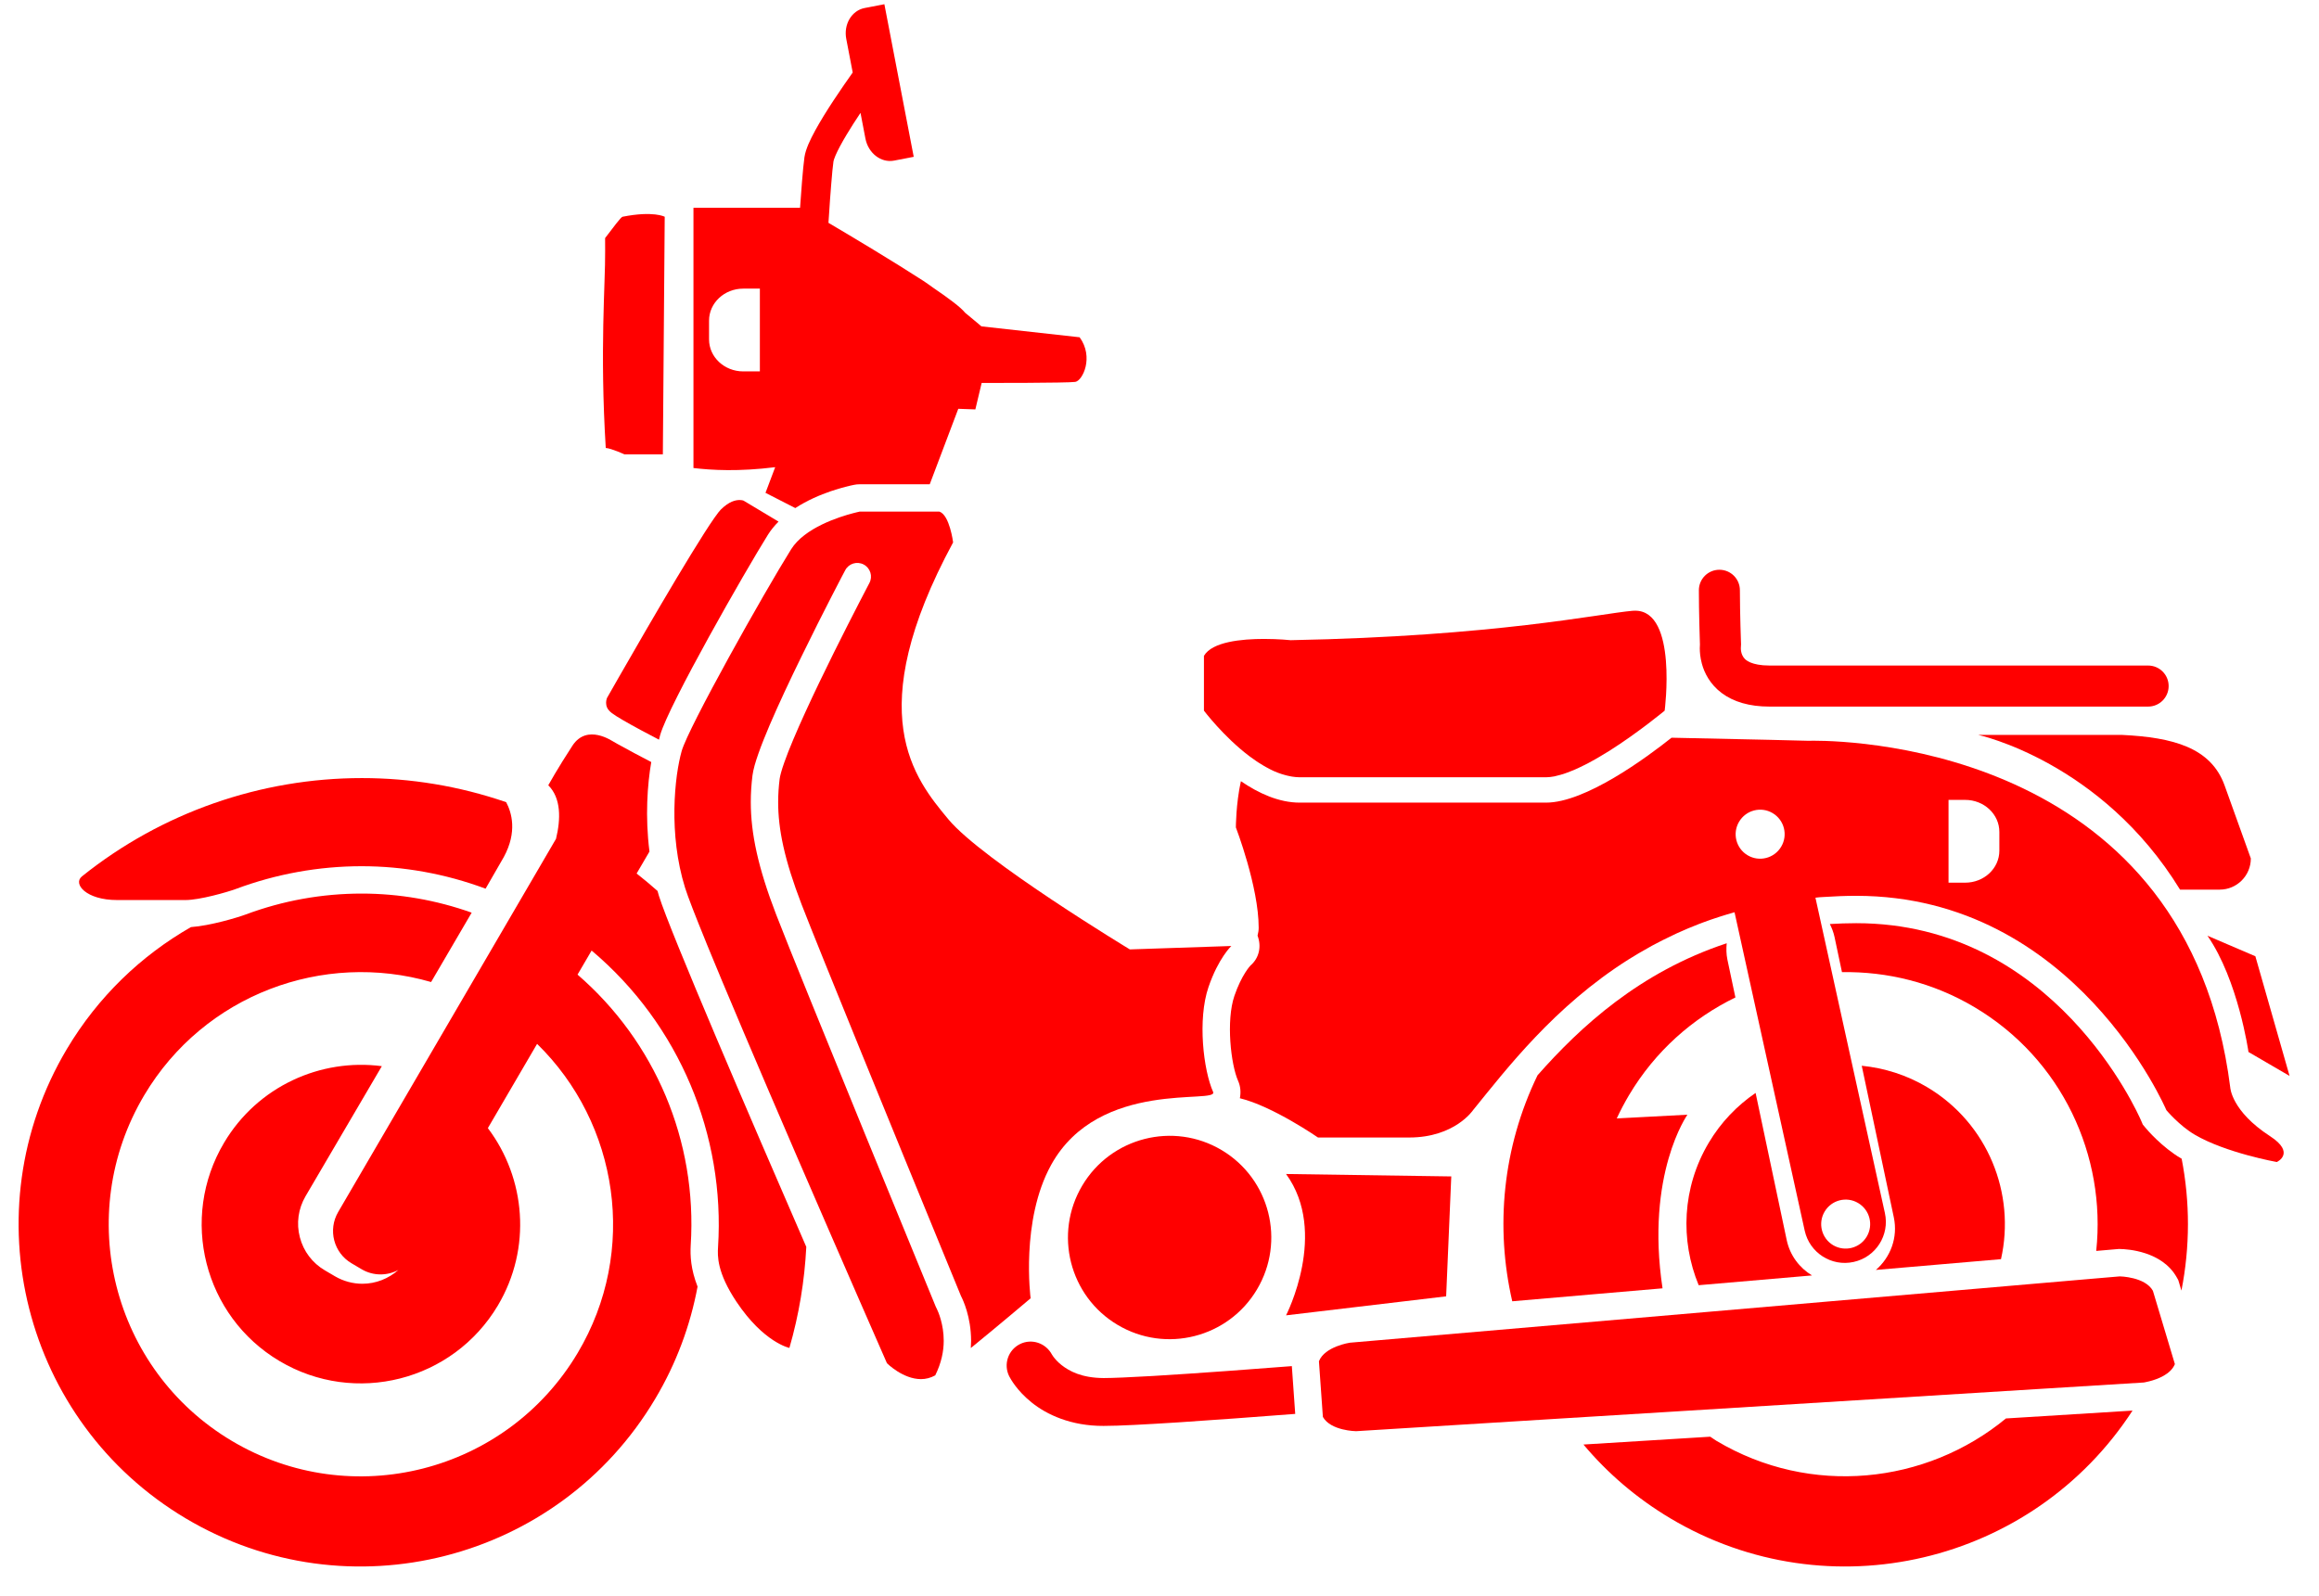
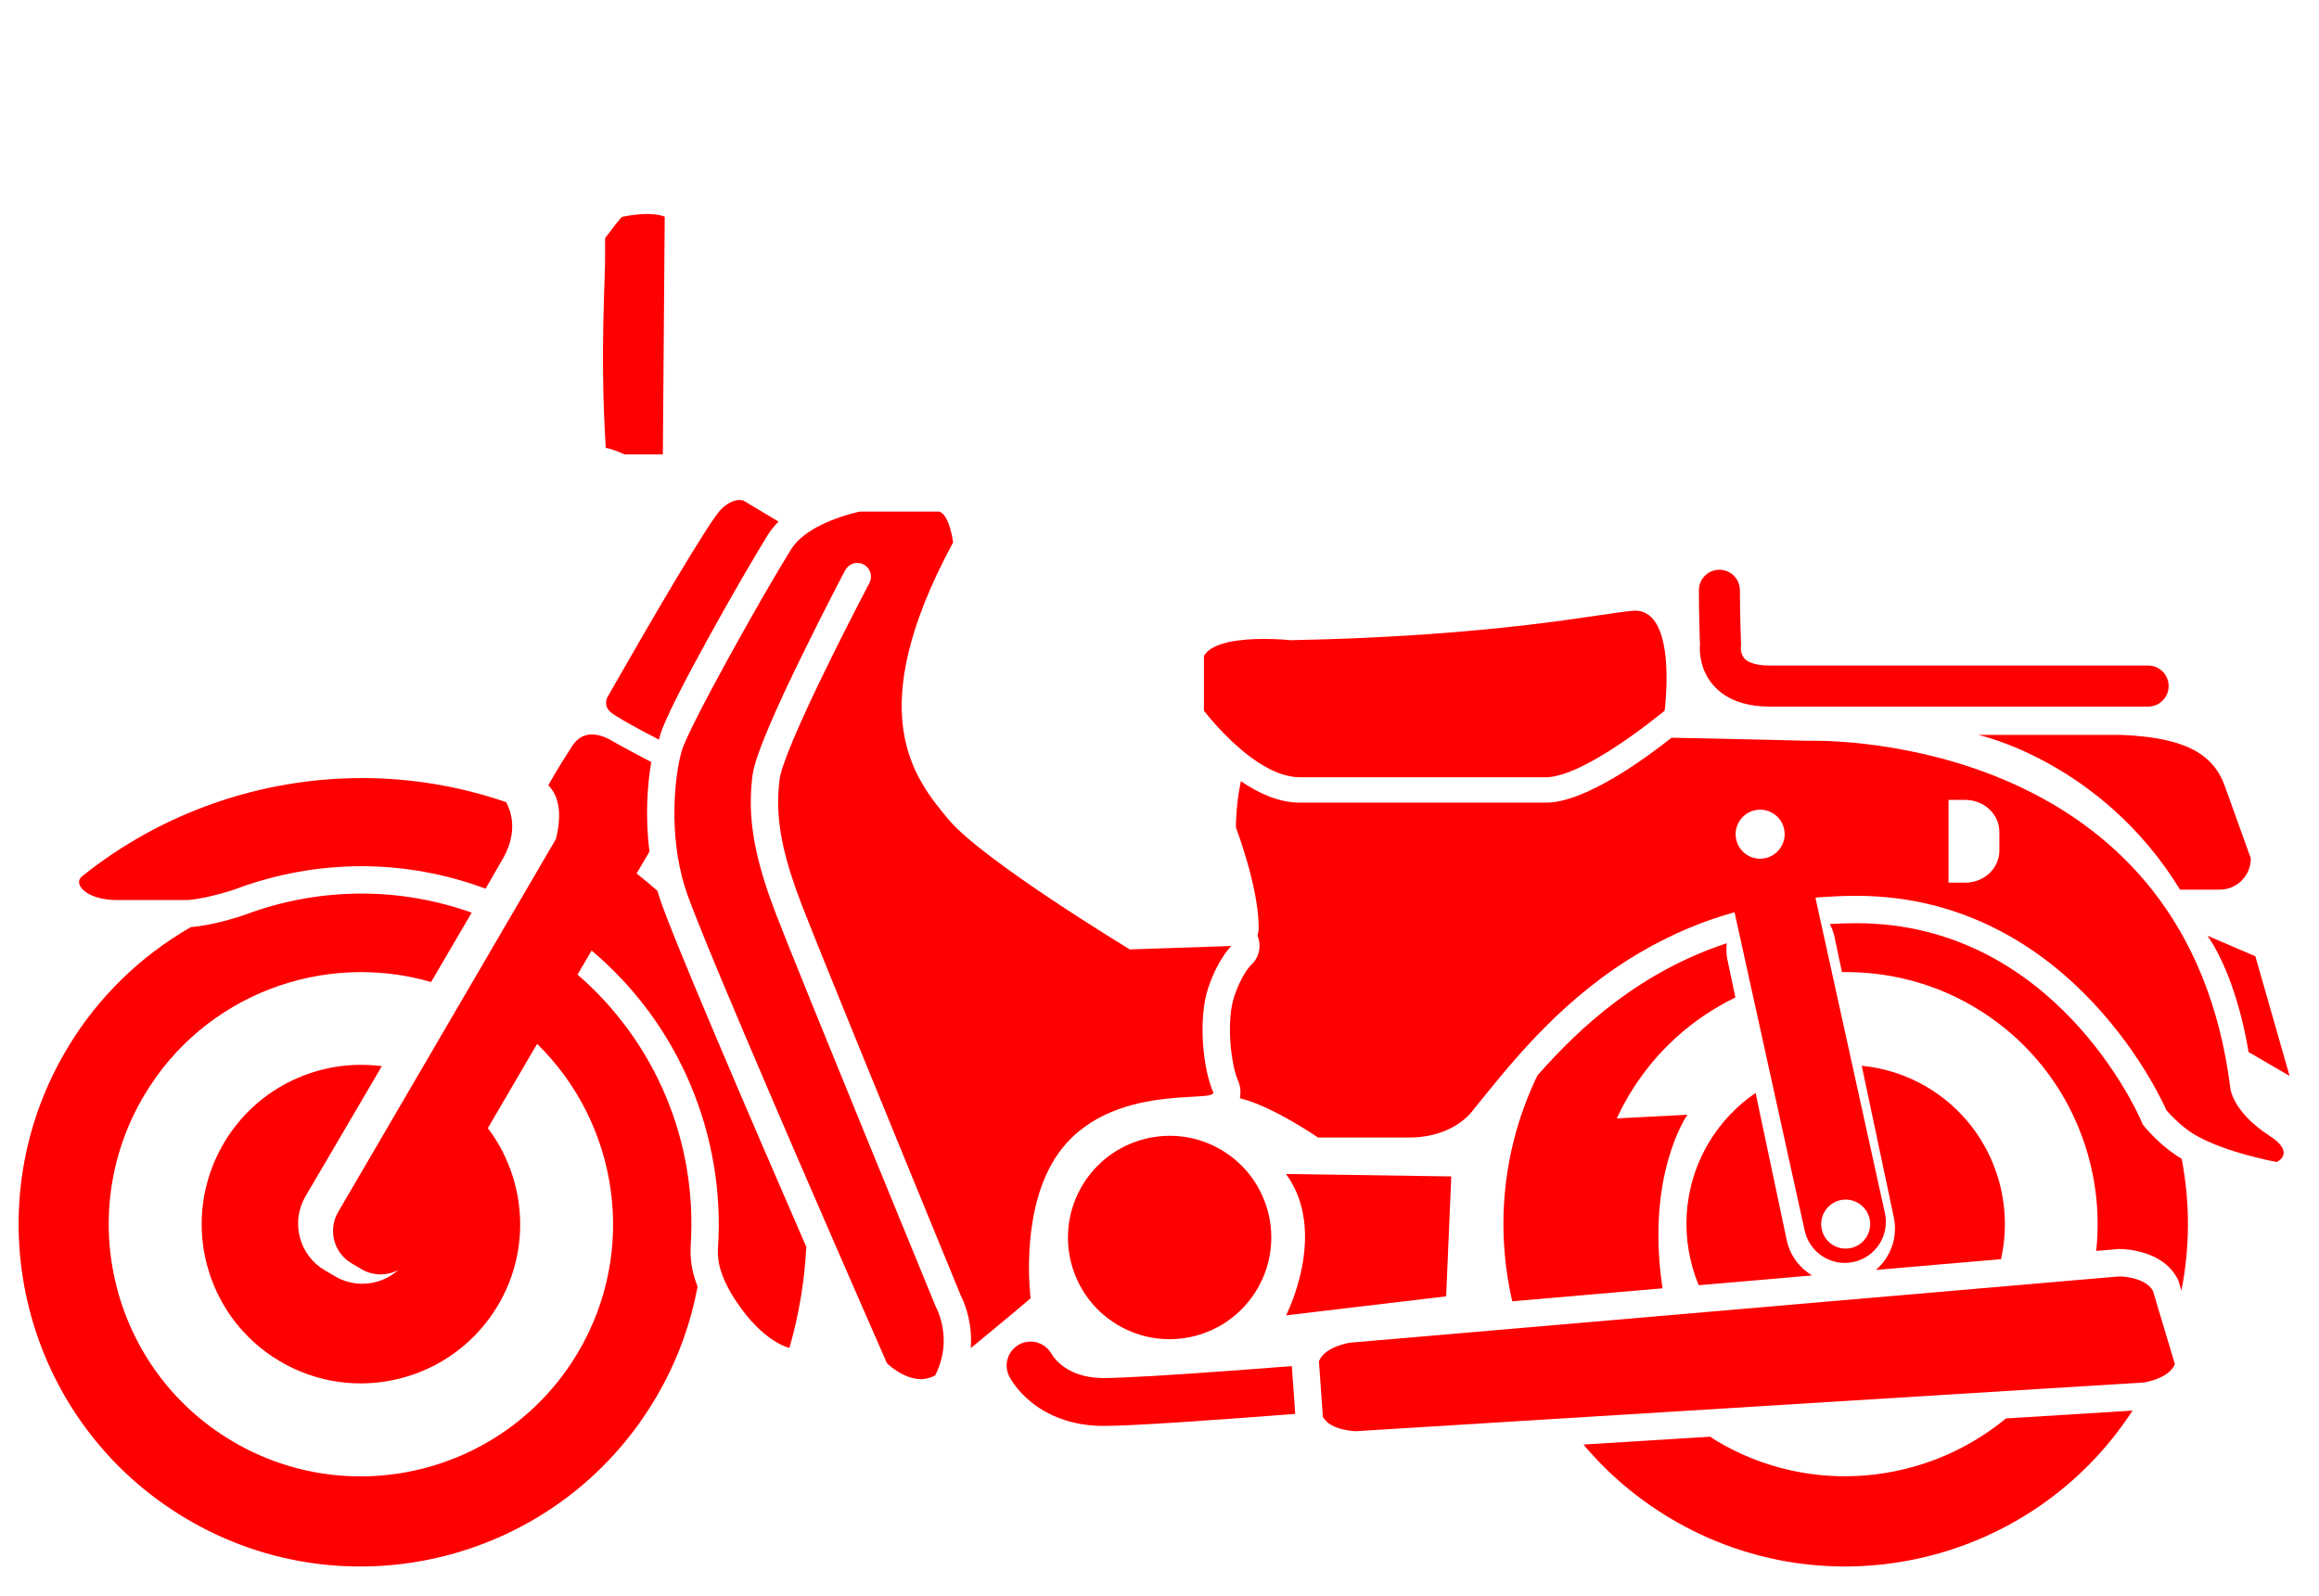
<svg xmlns="http://www.w3.org/2000/svg" width="61" height="42" viewBox="0 0 61 42" fill="none">
  <path fill-rule="evenodd" clip-rule="evenodd" d="M15.934 11.786C16.091 11.8 16.424 11.954 16.424 11.954H17.436L17.485 5.703C17.485 5.703 17.189 5.541 16.375 5.703C16.332 5.711 16.12 5.998 15.917 6.264C15.917 6.337 15.917 6.45 15.918 6.61C15.925 7.456 15.775 9.203 15.934 11.786Z" fill="#FF0000" />
  <path fill-rule="evenodd" clip-rule="evenodd" d="M3.078 23.681C3.565 23.681 4.338 23.681 4.882 23.681C5.247 23.681 5.972 23.476 6.209 23.388C7.263 22.995 8.383 22.791 9.513 22.791C10.608 22.791 11.711 22.987 12.773 23.382C13.027 22.945 13.201 22.643 13.252 22.55C13.614 21.885 13.457 21.372 13.314 21.106C12.073 20.679 10.792 20.472 9.52 20.472C6.865 20.472 4.254 21.374 2.155 23.059C1.911 23.255 2.263 23.681 3.078 23.681Z" fill="#FF0000" />
  <path fill-rule="evenodd" clip-rule="evenodd" d="M33.064 33.927C33.82 32.658 33.403 31.015 32.134 30.26C30.866 29.505 29.223 29.924 28.469 31.192C27.713 32.462 28.129 34.105 29.398 34.859C30.667 35.615 32.31 35.196 33.064 33.927Z" fill="#FF0000" />
  <path fill-rule="evenodd" clip-rule="evenodd" d="M24.95 21.561C24.05 20.48 22.641 18.771 25.071 14.271C25.071 14.271 24.981 13.552 24.71 13.461H22.611C22.611 13.461 22.604 13.463 22.592 13.466C22.575 13.47 22.557 13.473 22.535 13.479C22.507 13.485 22.479 13.492 22.447 13.501C22.067 13.6 21.164 13.887 20.811 14.451C20.095 15.596 18.111 19.131 17.931 19.761C17.886 19.92 17.841 20.136 17.805 20.393C17.77 20.655 17.745 20.955 17.74 21.28C17.731 21.917 17.799 22.649 18.021 23.36C18.095 23.595 18.287 24.09 18.556 24.749C18.57 24.784 18.586 24.822 18.6 24.859C18.654 24.988 18.709 25.124 18.768 25.265C18.783 25.303 18.799 25.34 18.815 25.379C18.849 25.463 18.885 25.549 18.922 25.636C18.936 25.671 18.951 25.706 18.965 25.742C19.142 26.166 19.336 26.625 19.541 27.108C19.553 27.138 19.566 27.168 19.579 27.198C19.789 27.694 20.01 28.211 20.235 28.737C20.242 28.753 20.249 28.769 20.256 28.785C20.488 29.327 20.724 29.875 20.957 30.416C22.189 33.267 23.331 35.868 23.331 35.868C23.331 35.868 23.748 36.286 24.226 36.286C24.349 36.286 24.476 36.256 24.601 36.187C24.765 35.856 24.824 35.547 24.824 35.279C24.825 34.842 24.678 34.508 24.642 34.436C24.635 34.422 24.617 34.386 24.617 34.386C24.617 34.385 23.718 32.195 22.742 29.811C21.767 27.424 20.718 24.848 20.415 24.059C19.941 22.828 19.749 21.929 19.749 21.104C19.749 20.865 19.765 20.634 19.793 20.406C19.816 20.235 19.871 20.052 19.949 19.829C20.027 19.607 20.128 19.354 20.245 19.079C20.48 18.53 20.778 17.896 21.073 17.293C21.66 16.087 22.231 15.005 22.233 15.003C22.325 14.827 22.543 14.76 22.719 14.853C22.895 14.946 22.962 15.164 22.869 15.339C22.869 15.34 22.761 15.544 22.59 15.876C22.419 16.208 22.186 16.665 21.936 17.168C21.438 18.172 20.873 19.367 20.628 20.067C20.558 20.264 20.516 20.425 20.508 20.495C20.483 20.697 20.469 20.897 20.469 21.104C20.469 21.814 20.63 22.613 21.087 23.8C21.533 24.959 23.672 30.184 24.712 32.719C25.036 33.51 25.251 34.033 25.278 34.099C25.331 34.202 25.543 34.645 25.544 35.279C25.544 35.34 25.541 35.404 25.537 35.468C26.27 34.872 27.11 34.159 27.11 34.159C27.11 34.159 26.84 32.114 27.65 30.649C28.91 28.369 32.058 29.064 31.91 28.729C31.655 28.157 31.497 26.824 31.789 25.97C32.049 25.21 32.389 24.89 32.389 24.89L29.72 24.98C29.72 24.98 25.85 22.64 24.95 21.561Z" fill="#FF0000" />
  <path fill-rule="evenodd" clip-rule="evenodd" d="M52.036 19.336C52.036 19.336 55.275 20.03 57.345 23.407C57.93 23.407 58.387 23.407 58.387 23.407C58.84 23.407 59.207 23.04 59.207 22.587L58.515 20.661C58.155 19.671 57.165 19.401 55.815 19.336H52.036Z" fill="#FF0000" />
  <path fill-rule="evenodd" clip-rule="evenodd" d="M59.145 27.679L60.226 28.309L59.326 25.16L58.066 24.62C58.876 25.79 59.145 27.679 59.145 27.679Z" fill="#FF0000" />
  <path fill-rule="evenodd" clip-rule="evenodd" d="M44.712 17.056C44.712 17.156 44.722 17.295 44.766 17.459C44.829 17.701 44.984 18.009 45.291 18.236C45.597 18.465 46.019 18.592 46.547 18.591C47.986 18.591 56.505 18.591 56.505 18.591C56.804 18.591 57.045 18.349 57.045 18.051C57.045 17.752 56.804 17.511 56.505 17.511C56.505 17.511 47.986 17.511 46.547 17.511C46.305 17.511 46.146 17.473 46.048 17.432C45.903 17.368 45.87 17.313 45.834 17.247C45.801 17.183 45.791 17.098 45.792 17.056L45.793 17.034C45.795 17.007 45.797 16.98 45.797 16.951C45.797 16.951 45.789 16.752 45.782 16.473C45.775 16.194 45.767 15.838 45.767 15.53C45.767 15.232 45.526 14.991 45.228 14.991C44.929 14.991 44.688 15.232 44.688 15.53C44.688 16.103 44.711 16.803 44.716 16.957C44.714 16.983 44.712 17.016 44.712 17.056Z" fill="#FF0000" />
  <path fill-rule="evenodd" clip-rule="evenodd" d="M38.04 34.108L38.175 30.953L33.829 30.889C34.952 32.43 33.829 34.608 33.829 34.608L38.04 34.108Z" fill="#FF0000" />
-   <path fill-rule="evenodd" clip-rule="evenodd" d="M18.651 8.93V8.436C18.651 7.971 19.054 7.594 19.551 7.594H19.988V9.772H19.551C19.054 9.772 18.651 9.395 18.651 8.93ZM20.391 12.292L20.136 12.967L20.92 13.368C21.547 12.96 22.278 12.794 22.469 12.756C22.516 12.746 22.563 12.742 22.61 12.742H24.456C24.713 12.063 24.989 11.335 25.207 10.756L25.656 10.772L25.822 10.076C25.822 10.076 28.092 10.079 28.285 10.048C28.479 10.015 28.779 9.396 28.399 8.874L25.816 8.587C25.816 8.587 25.636 8.433 25.386 8.228C25.278 8.09 24.96 7.851 24.543 7.568C24.454 7.504 24.369 7.443 24.29 7.391C23.495 6.877 22.461 6.257 21.792 5.863C21.796 5.806 21.8 5.748 21.804 5.689C21.822 5.406 21.843 5.106 21.865 4.846C21.885 4.587 21.907 4.362 21.924 4.247C21.924 4.238 21.941 4.174 21.976 4.094C22.037 3.951 22.145 3.75 22.272 3.539C22.385 3.35 22.512 3.154 22.635 2.97L22.765 3.648C22.84 4.032 23.176 4.291 23.517 4.226L24.035 4.126L23.263 0.111L22.744 0.211C22.403 0.276 22.186 0.642 22.261 1.026L22.43 1.908C22.306 2.082 22.115 2.355 21.917 2.656C21.751 2.909 21.582 3.18 21.445 3.43C21.376 3.556 21.316 3.676 21.266 3.791C21.218 3.908 21.179 4.014 21.16 4.139C21.139 4.29 21.118 4.517 21.096 4.784C21.079 4.997 21.062 5.235 21.045 5.468L18.241 5.468V12.314C18.721 12.371 19.431 12.412 20.391 12.292Z" fill="#FF0000" />
  <path fill-rule="evenodd" clip-rule="evenodd" d="M15.969 18.36C15.968 18.362 15.958 18.39 15.958 18.39C15.95 18.415 15.943 18.452 15.943 18.492C15.946 18.573 15.962 18.66 16.096 18.764C16.21 18.851 16.525 19.031 16.858 19.21C17.016 19.295 17.18 19.381 17.334 19.462C17.344 19.418 17.355 19.378 17.365 19.34C17.594 18.541 19.6 15.03 20.2 14.07C20.279 13.943 20.375 13.829 20.479 13.724L19.56 13.173L19.544 13.167C19.524 13.162 19.493 13.156 19.451 13.156C19.349 13.158 19.182 13.188 18.959 13.409C18.933 13.434 18.871 13.511 18.797 13.618C18.721 13.725 18.629 13.865 18.525 14.027C18.317 14.353 18.061 14.772 17.791 15.223C17.252 16.125 16.657 17.157 16.267 17.838C16.023 18.263 15.989 18.324 15.969 18.36Z" fill="#FF0000" />
  <path fill-rule="evenodd" clip-rule="evenodd" d="M4.887 39.951C9.159 42.493 14.69 41.084 17.233 36.808C17.793 35.869 18.16 34.868 18.349 33.852C18.17 33.393 18.153 33.039 18.169 32.762C18.345 30.009 17.224 27.402 15.192 25.643L15.562 25.01C17.881 26.962 19.074 29.883 18.888 32.808C18.873 33.044 18.857 33.477 19.371 34.249C20.091 35.328 20.765 35.465 20.765 35.465C21.018 34.59 21.164 33.698 21.209 32.807C19.732 29.409 17.633 24.529 17.334 23.575C17.321 23.53 17.309 23.486 17.296 23.442C17.119 23.284 16.934 23.132 16.746 22.983L17.084 22.405C16.967 21.487 17.03 20.634 17.131 20.05C16.846 19.902 16.51 19.725 16.235 19.57C16.195 19.548 16.158 19.526 16.122 19.505C16.118 19.512 15.446 19.026 15.058 19.619C14.67 20.213 14.422 20.661 14.422 20.661C14.763 21.001 14.752 21.549 14.626 22.07L8.896 31.888C8.62 32.36 8.778 32.965 9.25 33.24L9.516 33.397C9.824 33.577 10.186 33.569 10.479 33.414C10.221 33.642 9.886 33.777 9.533 33.777C9.281 33.777 9.032 33.709 8.814 33.582L8.547 33.425C8.218 33.233 7.984 32.924 7.888 32.556C7.791 32.187 7.845 31.803 8.037 31.474C8.037 31.474 8.968 29.889 10.044 28.052C8.434 27.841 6.777 28.581 5.895 30.065C4.712 32.053 5.362 34.627 7.351 35.81C9.338 36.992 11.913 36.338 13.096 34.349C13.992 32.841 13.828 31.001 12.833 29.682L14.128 27.465C16.269 29.557 16.794 32.911 15.196 35.597C13.322 38.747 9.248 39.786 6.099 37.912C2.952 36.04 1.921 31.965 3.795 28.815C5.372 26.164 8.509 25.018 11.34 25.838C11.731 25.17 12.099 24.541 12.407 24.013C11.48 23.683 10.502 23.511 9.514 23.511C8.469 23.511 7.442 23.696 6.461 24.062C6.248 24.141 5.531 24.357 5.022 24.393C3.718 25.139 2.581 26.22 1.758 27.602C-0.785 31.878 0.615 37.41 4.887 39.951Z" fill="#FF0000" />
  <path fill-rule="evenodd" clip-rule="evenodd" d="M32.864 19.896C32.925 19.942 32.988 19.987 33.051 20.029C33.069 20.041 33.088 20.053 33.106 20.065C33.154 20.096 33.202 20.125 33.251 20.154C33.271 20.165 33.29 20.177 33.31 20.187C33.376 20.224 33.443 20.259 33.51 20.289C33.578 20.319 33.645 20.344 33.712 20.366C33.732 20.373 33.752 20.379 33.773 20.384C33.823 20.399 33.873 20.412 33.923 20.421C33.944 20.425 33.964 20.43 33.984 20.433C34.053 20.443 34.12 20.451 34.188 20.451C35.389 20.451 39.649 20.451 40.668 20.451C40.737 20.451 40.811 20.441 40.889 20.427C40.915 20.422 40.943 20.413 40.97 20.406C41.023 20.393 41.077 20.38 41.133 20.361C41.166 20.351 41.2 20.337 41.234 20.325C41.288 20.305 41.341 20.285 41.397 20.261C41.433 20.246 41.468 20.23 41.505 20.213C41.561 20.187 41.617 20.16 41.674 20.131C41.71 20.113 41.745 20.095 41.782 20.076C41.842 20.044 41.903 20.01 41.964 19.976C41.996 19.957 42.028 19.94 42.059 19.921C42.132 19.879 42.204 19.835 42.276 19.79C42.295 19.778 42.314 19.766 42.334 19.755C43.107 19.265 43.788 18.698 43.788 18.698C43.788 18.698 44.133 16.068 43.013 16.068L42.948 16.07C42.078 16.145 39.348 16.74 33.949 16.844C33.949 16.844 33.641 16.811 33.248 16.811C32.661 16.811 31.885 16.885 31.669 17.256V18.698C31.669 18.698 32.185 19.383 32.864 19.896Z" fill="#FF0000" />
  <path fill-rule="evenodd" clip-rule="evenodd" d="M45.746 21.62C45.928 21.313 46.323 21.212 46.629 21.394C46.935 21.576 47.036 21.972 46.853 22.278C46.671 22.584 46.276 22.685 45.97 22.503C45.664 22.321 45.564 21.925 45.746 21.62ZM51.255 21.046H51.693C52.189 21.046 52.592 21.423 52.592 21.888V22.383C52.592 22.848 52.189 23.224 51.693 23.224H51.255V21.046ZM47.996 31.878C48.177 31.572 48.573 31.471 48.878 31.653C49.185 31.835 49.285 32.231 49.103 32.537C48.921 32.843 48.526 32.943 48.219 32.762C47.914 32.58 47.814 32.184 47.996 31.878ZM34.188 21.118C33.642 21.118 33.107 20.873 32.641 20.554C32.509 21.154 32.509 21.77 32.509 21.77C32.509 21.77 33.109 23.33 33.109 24.41C33.109 24.482 33.096 24.551 33.079 24.617C33.187 24.9 33.124 25.205 32.894 25.403C32.891 25.405 32.659 25.649 32.47 26.203C32.248 26.854 32.376 28.006 32.567 28.437C32.633 28.584 32.644 28.744 32.614 28.896C33.475 29.103 34.669 29.929 34.669 29.929C34.669 29.929 35.868 29.929 37.068 29.929C38.268 29.929 38.748 29.209 38.748 29.209C39.626 28.129 40.883 26.479 42.84 25.243C43.014 25.133 43.195 25.028 43.381 24.925C43.406 24.911 43.431 24.896 43.458 24.881C43.636 24.785 43.821 24.692 44.011 24.603C44.045 24.586 44.08 24.57 44.114 24.554C44.306 24.467 44.503 24.383 44.706 24.305C44.736 24.294 44.767 24.283 44.797 24.271C45.063 24.172 45.341 24.083 45.626 24.002L47.472 32.381C47.601 32.963 48.177 33.332 48.759 33.203C49.342 33.075 49.71 32.499 49.581 31.916L47.754 23.619C47.791 23.616 47.827 23.61 47.866 23.607C47.905 23.604 47.945 23.602 47.984 23.6C48.258 23.582 48.538 23.57 48.826 23.57C54.586 23.57 56.985 29.209 56.985 29.209C56.985 29.209 57.325 29.616 57.732 29.855C58.547 30.334 59.89 30.574 59.89 30.574C59.89 30.574 60.399 30.34 59.711 29.893C58.691 29.231 58.665 28.609 58.665 28.609C57.55 19.8 48.921 19.489 47.707 19.489C47.615 19.489 47.565 19.491 47.565 19.491C47.565 19.491 46.033 19.45 43.969 19.41C43.302 19.94 41.703 21.118 40.668 21.118L34.188 21.118Z" fill="#FF0000" />
  <path fill-rule="evenodd" clip-rule="evenodd" d="M27.711 35.7L27.672 35.642C27.507 35.333 27.135 35.211 26.828 35.365C26.517 35.521 26.391 35.899 26.546 36.21C26.575 36.265 26.74 36.582 27.136 36.9C27.53 37.218 28.169 37.521 29.03 37.517C29.427 37.517 30.136 37.479 31.009 37.423C31.936 37.362 33.036 37.281 34.07 37.201L33.981 35.944C33.431 35.987 32.863 36.029 32.312 36.07C31.587 36.122 30.892 36.17 30.314 36.204C29.737 36.237 29.27 36.258 29.03 36.258C28.451 36.254 28.13 36.077 27.923 35.916C27.821 35.835 27.752 35.754 27.711 35.7Z" fill="#FF0000" />
  <path fill-rule="evenodd" clip-rule="evenodd" d="M44.683 33.815L47.664 33.558C47.335 33.359 47.084 33.033 46.998 32.626L46.18 28.756C45.694 29.089 45.269 29.526 44.949 30.065C44.245 31.247 44.194 32.634 44.683 33.815Z" fill="#FF0000" />
  <path fill-rule="evenodd" clip-rule="evenodd" d="M49.344 33.413L52.635 33.13C53.024 31.407 52.291 29.555 50.692 28.604C50.149 28.281 49.562 28.1 48.972 28.041L49.816 32.031C49.928 32.562 49.728 33.081 49.344 33.413Z" fill="#FF0000" />
  <path fill-rule="evenodd" clip-rule="evenodd" d="M55.698 32.865L55.735 32.862L55.772 32.863C55.952 32.866 56.873 32.916 57.26 33.612L57.298 33.68L57.321 33.755L57.381 33.957C57.61 32.8 57.608 31.621 57.387 30.486C57.381 30.483 57.374 30.479 57.367 30.476C56.867 30.181 56.475 29.722 56.433 29.67L56.365 29.588L56.324 29.492C56.232 29.28 54.027 24.29 48.826 24.29C48.589 24.29 48.359 24.299 48.133 24.312C48.186 24.419 48.23 24.53 48.256 24.652L48.452 25.578C49.64 25.559 50.847 25.85 51.942 26.502C54.242 27.87 55.406 30.414 55.14 32.913L55.698 32.865Z" fill="#FF0000" />
  <path fill-rule="evenodd" clip-rule="evenodd" d="M34.694 35.816L34.699 35.888L34.788 37.145L34.798 37.281C35.004 37.648 35.671 37.656 35.671 37.656L41.129 37.318L44.101 37.135L53.555 36.55L56.391 36.375C56.391 36.375 56.454 36.365 56.542 36.342C56.749 36.289 57.099 36.162 57.209 35.891L57.02 35.26L56.631 33.962C56.426 33.593 55.76 33.583 55.76 33.583L55.022 33.646L48.131 34.24L45.048 34.506L35.508 35.328C35.508 35.328 34.847 35.425 34.694 35.816Z" fill="#FF0000" />
  <path fill-rule="evenodd" clip-rule="evenodd" d="M40.444 28.292C39.522 30.196 39.33 32.293 39.779 34.238L41.966 34.049L43.732 33.897C43.28 30.89 44.387 29.329 44.387 29.329L42.528 29.427C42.624 29.22 42.731 29.016 42.85 28.815C43.537 27.659 44.523 26.791 45.649 26.244L45.438 25.247C45.408 25.102 45.407 24.959 45.42 24.818C43.135 25.573 41.573 27.012 40.444 28.292Z" fill="#FF0000" />
  <path fill-rule="evenodd" clip-rule="evenodd" d="M56.095 37.114L52.765 37.321C50.664 39.053 47.626 39.383 45.154 37.912C45.096 37.877 45.044 37.837 44.987 37.801L41.652 38.007C42.283 38.76 43.05 39.42 43.941 39.951C48.109 42.431 53.474 41.149 56.095 37.114Z" fill="#FF0000" />
</svg>